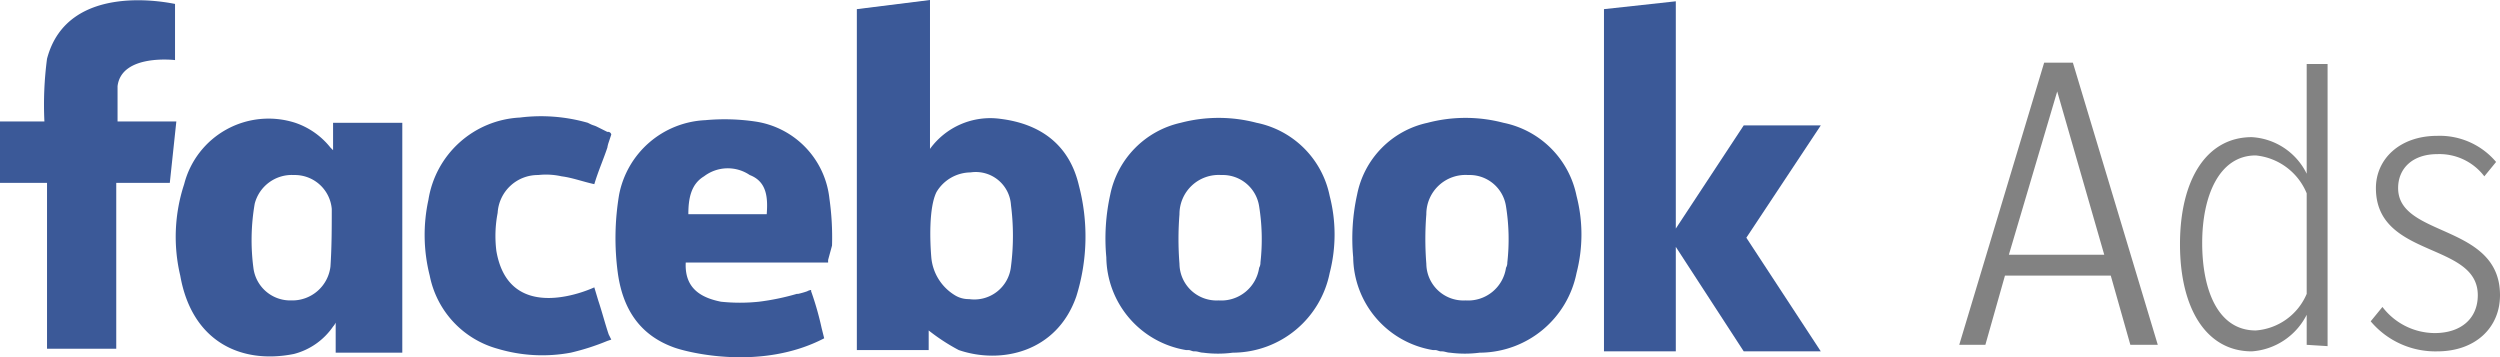
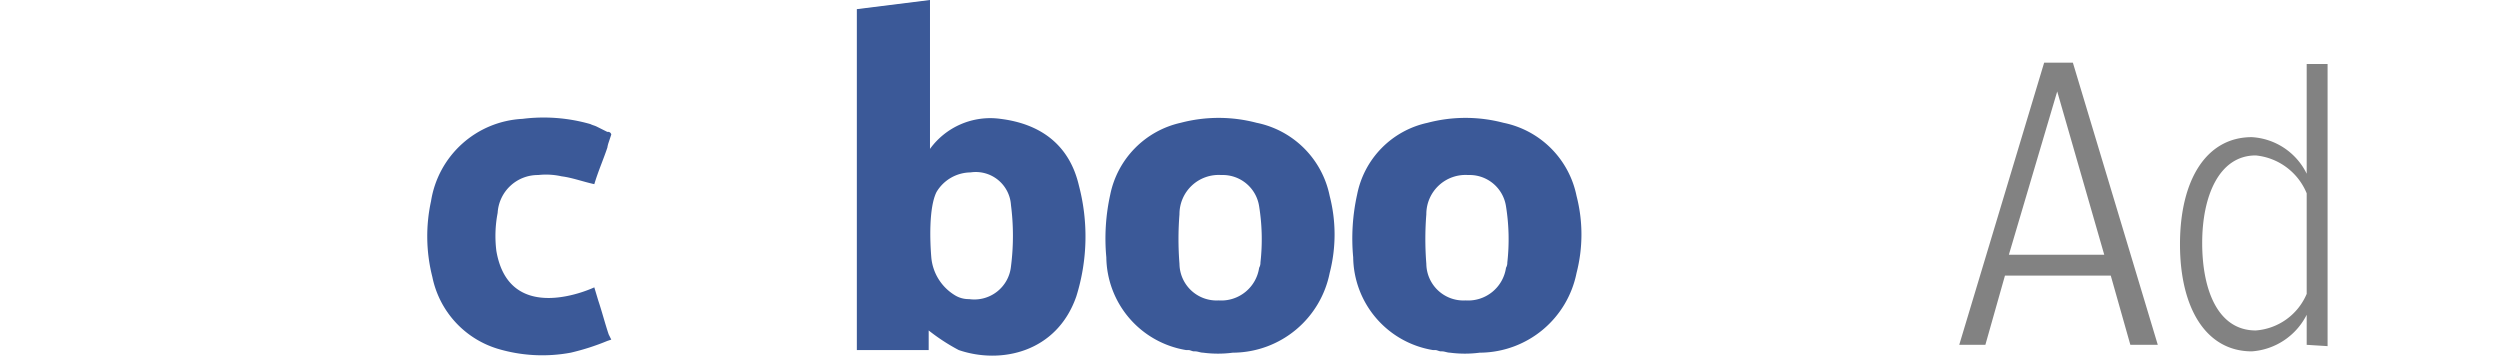
<svg xmlns="http://www.w3.org/2000/svg" id="Camada_1" data-name="Camada 1" viewBox="0 0 191.4 27.35">
  <defs>
    <style>.cls-1{fill:#3b5998;}.cls-2{fill:#828282;}</style>
  </defs>
  <title>facebook-ads</title>
  <g id="Layer_1" data-name="Layer 1">
    <path class="cls-1" d="M100.9,40.4a5.7,5.7,0,0,0-5.4,2.3V42.1h0V31.3l-5.6.7V58.1h5.5V56.6a15,15,0,0,0,2.3,1.5c3.2,1.1,7.5.2,9-4.1a15.34,15.34,0,0,0,.2-8.5C106.2,42.5,104.1,40.8,100.9,40.4Zm0.8,11.3a2.82,2.82,0,0,1-3.2,2.5,2,2,0,0,1-1.1-.3A3.78,3.78,0,0,1,95.6,51h0c-0.1-1.2-.2-3.8.4-5a3.07,3.07,0,0,1,2.6-1.5,2.7,2.7,0,0,1,3.1,2.5A18.46,18.46,0,0,1,101.7,51.7Z" transform="translate(-24.3 -31.3)" />
    <path class="cls-1" d="M120.5,40.7a11.4,11.4,0,0,0-5.8,0,7.08,7.08,0,0,0-5.4,5.5A15.54,15.54,0,0,0,109,51a7.29,7.29,0,0,0,6.1,7.1h0.2c0.1,0,.3.1,0.4,0.1h0.1c0.2,0,.4.1,0.6,0.1a8.85,8.85,0,0,0,2.3,0h0.1a7.59,7.59,0,0,0,7.3-6.1,11.79,11.79,0,0,0,0-5.9A7.16,7.16,0,0,0,120.5,40.7Zm0.3,10.7a0.76,0.76,0,0,1-.1.4,2.93,2.93,0,0,1-3.1,2.5,2.84,2.84,0,0,1-3-2.8,24.1,24.1,0,0,1,0-3.8,3,3,0,0,1,3.2-3,2.82,2.82,0,0,1,2.9,2.4A15.93,15.93,0,0,1,120.8,51.4Z" transform="translate(-24.3 -31.3)" />
-     <path class="cls-1" d="M37.3,40.6h-4V37.9c0.3-2.5,4.4-2,4.4-2V35.7h0V31.6h0c-0.1,0-8.2-1.9-9.8,4.2h0a26.77,26.77,0,0,0-.2,4.8H24.3v4.7h3.6V58h5.3V45.3h4.1l0.5-4.7H37.3Z" transform="translate(-24.3 -31.3)" />
-     <path class="cls-1" d="M49.9,42.9l-0.2-.2h0l-0.1-.1h0a5.83,5.83,0,0,0-2.7-1.9,6.67,6.67,0,0,0-8.5,4.7,12.88,12.88,0,0,0-.3,7c0.9,5.1,4.7,6.8,8.7,6a5.21,5.21,0,0,0,3-2.1A1.24,1.24,0,0,0,50,56v2.3h5.1V40.7H49.8v2.2h0.1Zm-0.3,8.8a2.94,2.94,0,0,1-3,2.6,2.84,2.84,0,0,1-2.9-2.5,16.33,16.33,0,0,1,.1-4.9,2.93,2.93,0,0,1,3-2.2,2.84,2.84,0,0,1,2.9,2.6C49.7,48.7,49.7,50.2,49.6,51.7Z" transform="translate(-24.3 -31.3)" />
-     <path class="cls-1" d="M70.9,56.9c-0.3-.9-0.5-1.7-0.8-2.6l-0.3-1s-6.5,3.1-7.5-2.8a9.31,9.31,0,0,1,.1-2.9,3.08,3.08,0,0,1,3.1-2.9,5.46,5.46,0,0,1,1.8.1c0.8,0.1,1.6.4,2.5,0.6,0.3-1,.7-1.9,1-2.8a2.27,2.27,0,0,1,.1-0.4h0l0.2-.6a0.25,0.25,0,0,0-.3-0.2h0L70,41c-0.2-.1-0.3-0.1-0.5-0.2s-0.2-.1-0.2-0.1h0a13,13,0,0,0-5.2-.4,7.47,7.47,0,0,0-7,6.3,12.63,12.63,0,0,0,.1,5.8A7.26,7.26,0,0,0,62.4,58a11.9,11.9,0,0,0,5.6.3,18,18,0,0,0,2.8-.9l0.3-.1-0.2-.4h0Z" transform="translate(-24.3 -31.3)" />
-     <path class="cls-1" d="M88,50.1a21.15,21.15,0,0,0-.2-3.6,6.69,6.69,0,0,0-5.7-5.9,16.12,16.12,0,0,0-3.8-.1,7.05,7.05,0,0,0-6.6,5.7,20.06,20.06,0,0,0-.1,6c0.4,2.9,1.8,4.8,4.3,5.7h0c1.1,0.4,6.7,1.8,11.5-.7l-0.2-.8h0a22.88,22.88,0,0,0-.8-2.8V53.5a0.77,0.77,0,0,0-.3.1h0a6.37,6.37,0,0,1-.7.2H85.3a18.36,18.36,0,0,1-2.9.6,14.05,14.05,0,0,1-2.9,0c-1.5-.3-2.8-1-2.7-3H87.7V51.2Zm-5-2.4H77c0-1.2.2-2.3,1.2-2.9a3,3,0,0,1,3.5-.1C83,45.2,83.1,46.4,83,47.7Z" transform="translate(-24.3 -31.3)" />
-     <polygon class="cls-1" points="139.4 9.6 133.5 9.6 128.3 17.5 128.3 0.8 128.3 0.7 128.3 0.1 122.8 0.7 122.8 26.9 128.3 26.9 128.3 18.9 133.5 26.9 139.4 26.9 133.7 18.2 139.4 9.6" />
+     <path class="cls-1" d="M70.9,56.9c-0.3-.9-0.5-1.7-0.8-2.6l-0.3-1s-6.5,3.1-7.5-2.8a9.31,9.31,0,0,1,.1-2.9,3.08,3.08,0,0,1,3.1-2.9,5.46,5.46,0,0,1,1.8.1c0.8,0.1,1.6.4,2.5,0.6,0.3-1,.7-1.9,1-2.8a2.27,2.27,0,0,1,.1-0.4h0l0.2-.6a0.25,0.25,0,0,0-.3-0.2h0L70,41c-0.2-.1-0.3-0.1-0.5-0.2h0a13,13,0,0,0-5.2-.4,7.47,7.47,0,0,0-7,6.3,12.63,12.63,0,0,0,.1,5.8A7.26,7.26,0,0,0,62.4,58a11.9,11.9,0,0,0,5.6.3,18,18,0,0,0,2.8-.9l0.3-.1-0.2-.4h0Z" transform="translate(-24.3 -31.3)" />
    <path class="cls-1" d="M139.4,40.7a11.4,11.4,0,0,0-5.8,0,7,7,0,0,0-5.4,5.5,15.54,15.54,0,0,0-.3,4.8,7.29,7.29,0,0,0,6.1,7.1h0.2c0.1,0,.3.1,0.4,0.1h0.1c0.2,0,.4.1,0.6,0.1a8.85,8.85,0,0,0,2.3,0h0.1a7.59,7.59,0,0,0,7.3-6.1,11.79,11.79,0,0,0,0-5.9A7.16,7.16,0,0,0,139.4,40.7Zm0.3,10.7a0.76,0.76,0,0,1-.1.4,2.93,2.93,0,0,1-3.1,2.5,2.84,2.84,0,0,1-3-2.8,24.09,24.09,0,0,1,0-3.8,3,3,0,0,1,3.2-3,2.82,2.82,0,0,1,2.9,2.4A15.93,15.93,0,0,1,139.7,51.4Z" transform="translate(-24.3 -31.3)" />
    <path class="cls-2" d="M187.4,57.7l-1.5-5.3h-8.1l-1.5,5.3h-2l6.5-21.6H183l6.5,21.6h-2.1Zm-5.6-19.4-3.7,12.5h7.3Z" transform="translate(-24.3 -31.3)" />
    <path class="cls-2" d="M200.9,57.7V55.4a5.11,5.11,0,0,1-4.2,2.8c-3.5,0-5.5-3.3-5.5-8.2s2-8.2,5.5-8.2a5,5,0,0,1,4.2,2.8V36.2h1.6V57.8l-1.6-.1h0Zm0-3.9V46.1a4.71,4.71,0,0,0-3.9-2.9c-2.8,0-4.1,3.1-4.1,6.7s1.2,6.7,4.1,6.7A4.6,4.6,0,0,0,200.9,53.8Z" transform="translate(-24.3 -31.3)" />
-     <path class="cls-2" d="M205.8,55.9l0.9-1.1a5.06,5.06,0,0,0,4,2c2,0,3.3-1.1,3.3-2.9,0-4.1-7.8-2.8-7.8-8.2,0-2.2,1.8-4,4.7-4a5.64,5.64,0,0,1,4.5,2l-0.9,1.1a4.32,4.32,0,0,0-3.6-1.7c-1.9,0-3,1.1-3,2.6,0,3.8,7.8,2.7,7.8,8.2,0,2.5-1.9,4.3-4.8,4.3A6.47,6.47,0,0,1,205.8,55.9Z" transform="translate(-24.3 -31.3)" />
  </g>
</svg>